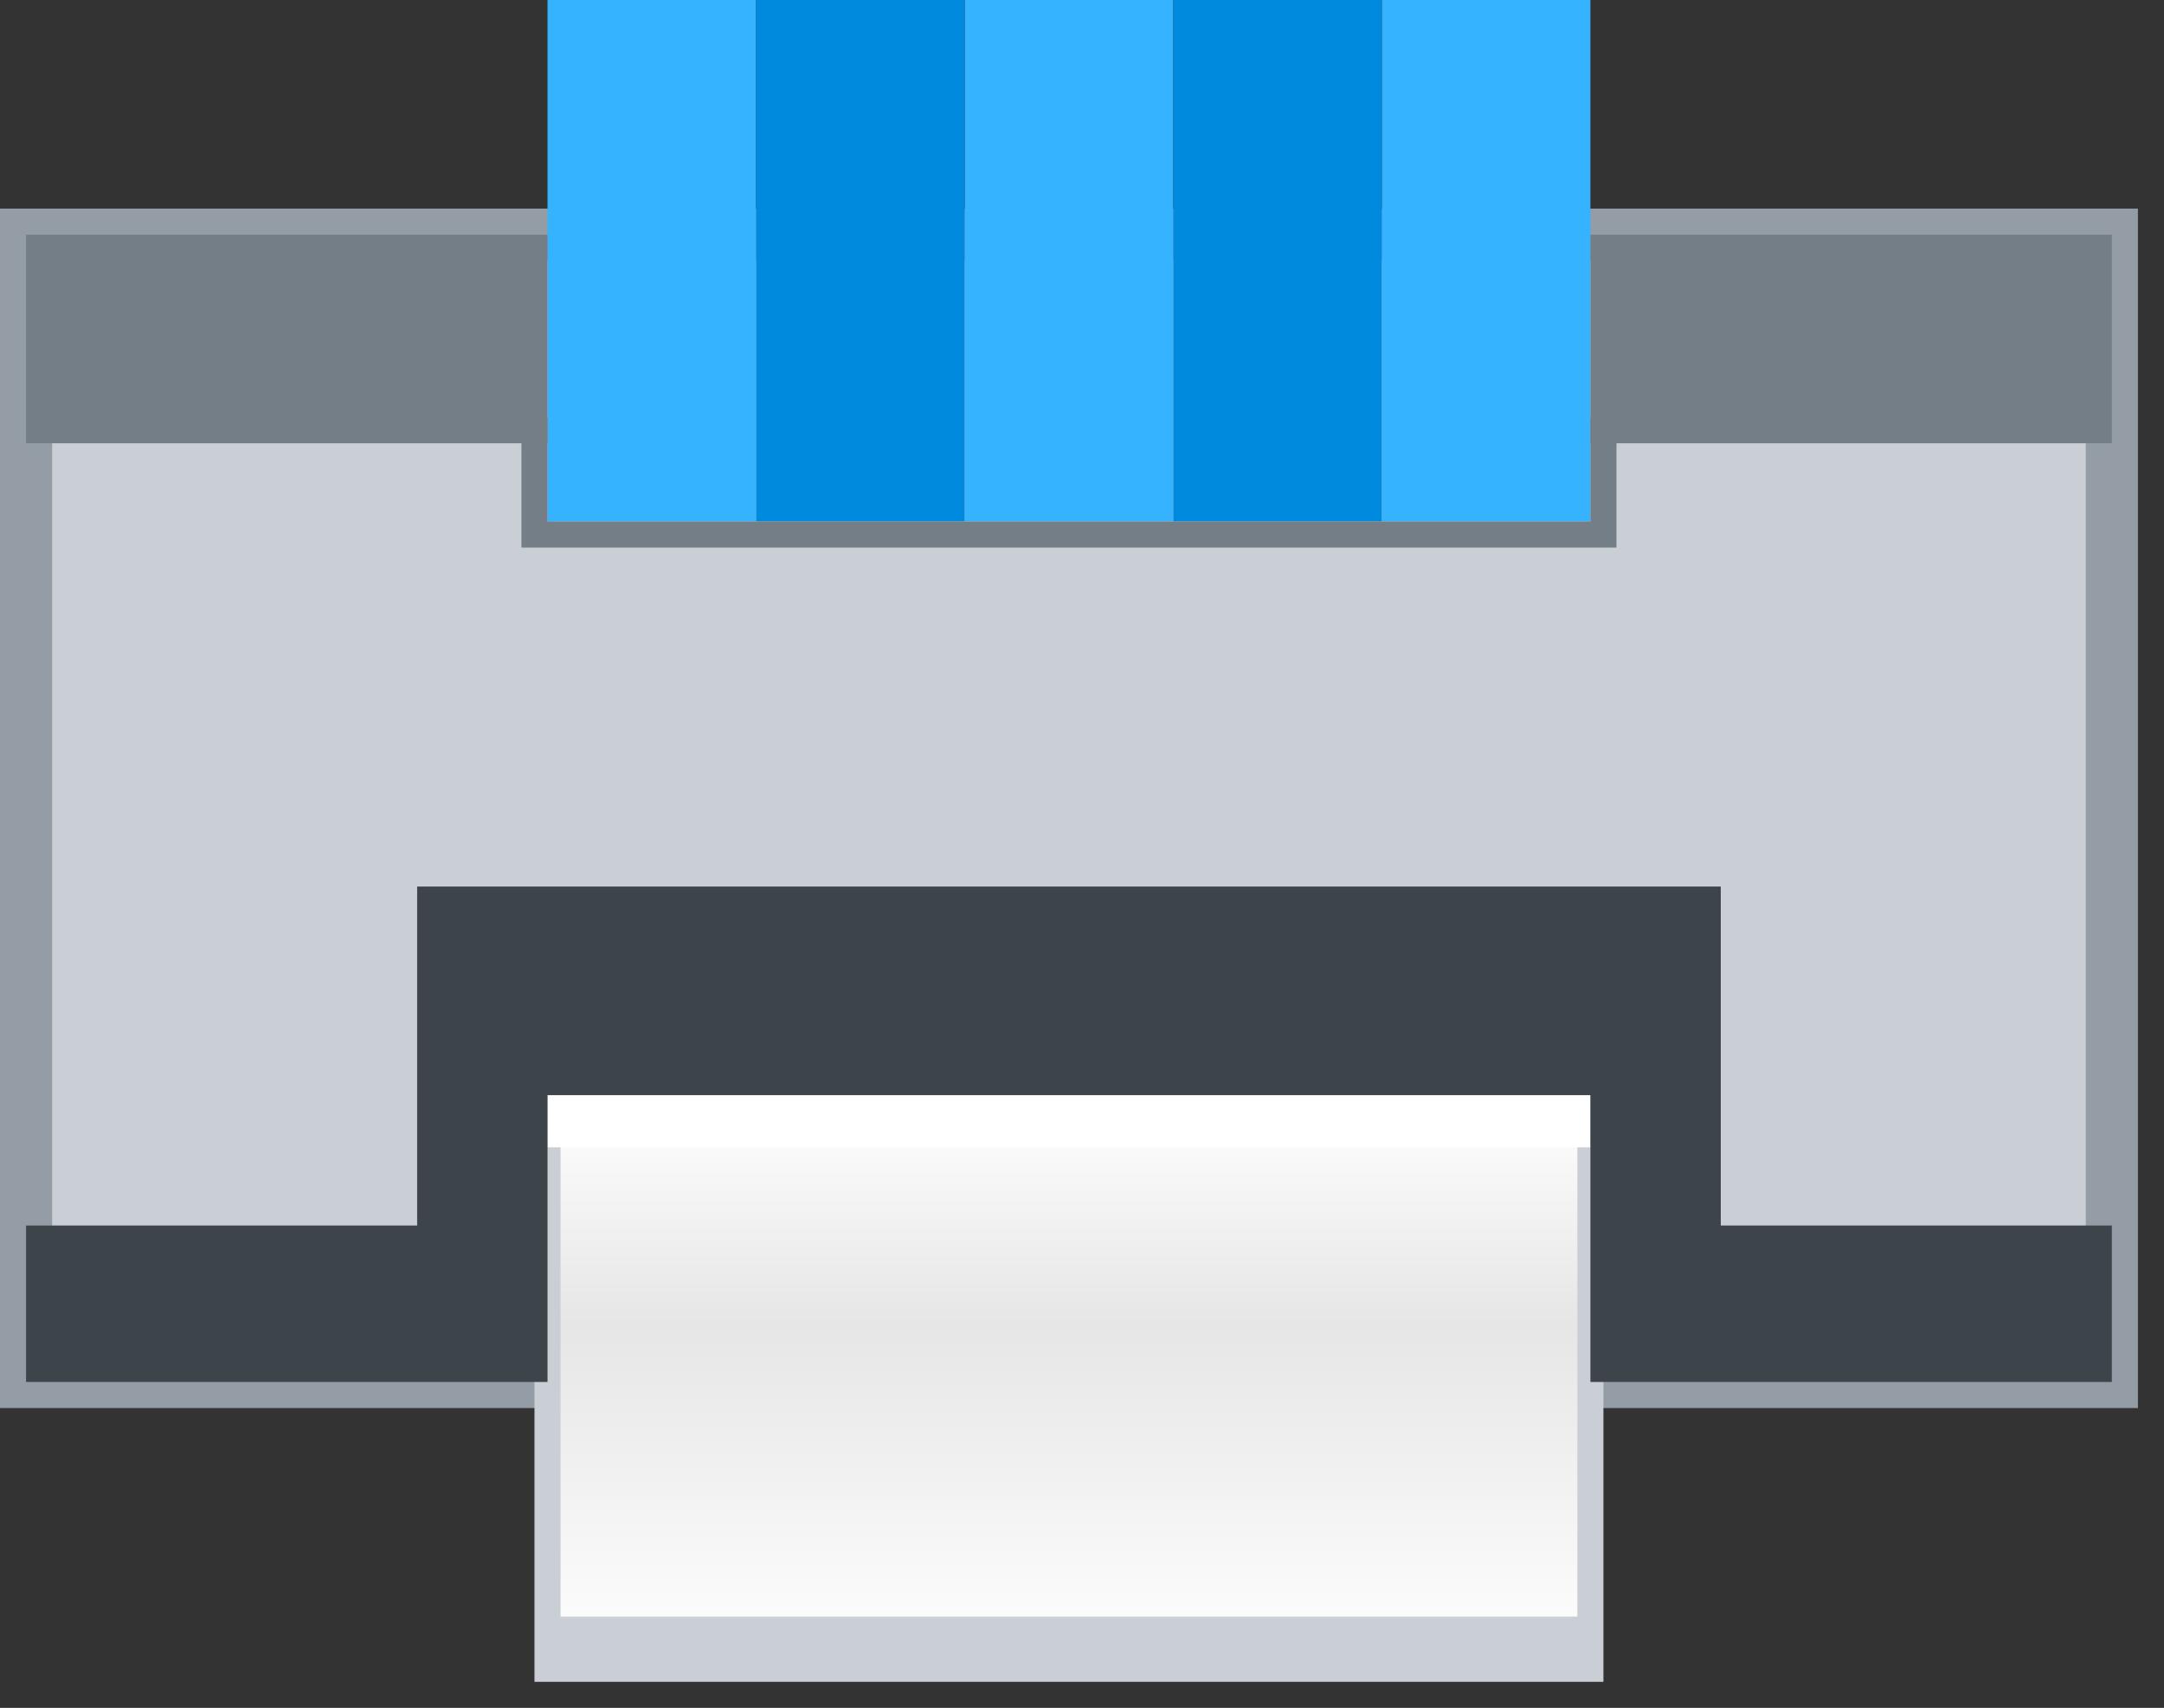
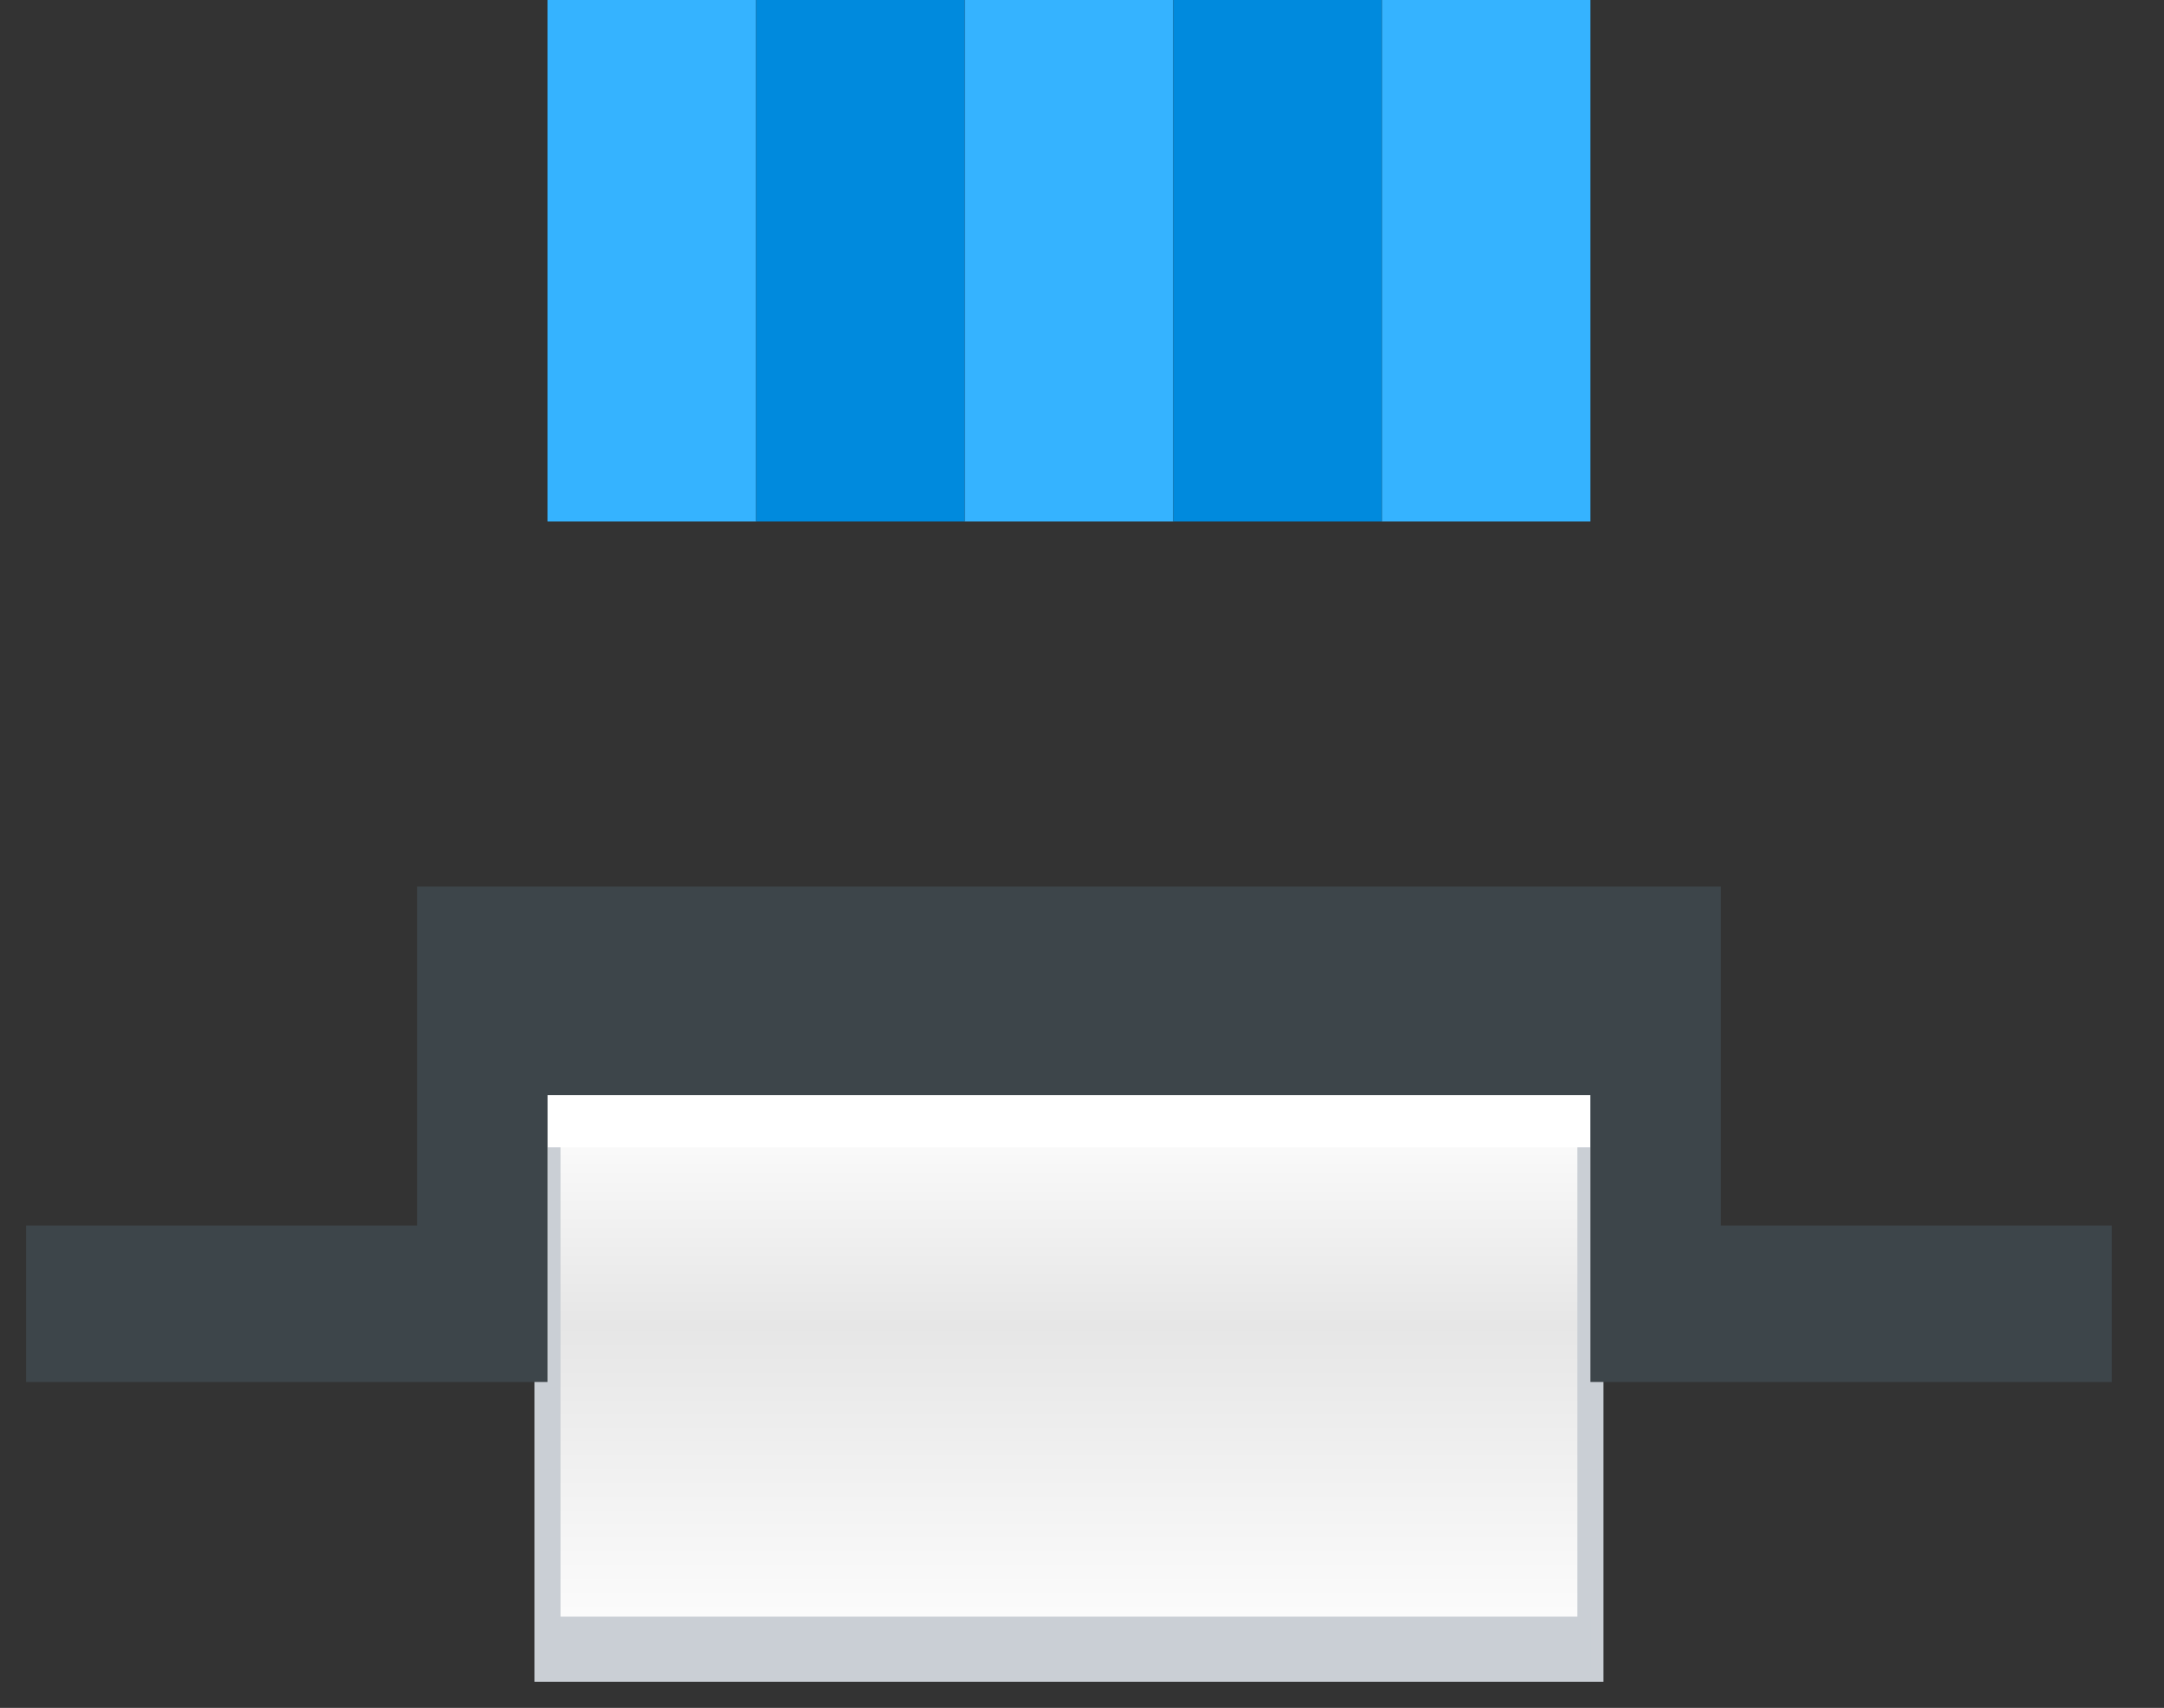
<svg xmlns="http://www.w3.org/2000/svg" width="83px" height="65.5px">
  <rect width="100%" height="100%" fill="#333333" stroke="none" />
  <defs>
    <linearGradient id="PSgrad_0" x1="0%" x2="0%" y1="100%" y2="0%">
      <stop offset="0%" stop-color="rgb(255,255,255)" stop-opacity="1" />
      <stop offset="60%" stop-color="rgb(230,230,230)" stop-opacity="1" />
      <stop offset="100%" stop-color="rgb(255,255,255)" stop-opacity="1" />
    </linearGradient>
  </defs>
-   <path fill-rule="evenodd" stroke="rgb(148, 157, 166)" stroke-width="2px" stroke-linecap="butt" stroke-linejoin="miter" fill="rgb(202, 207, 213)" d="M1.000,9.000 L81.000,9.000 L81.000,53.000 L1.000,53.000 L1.000,9.000 Z" />
  <path fill-rule="evenodd" stroke="rgb(202, 207, 213)" stroke-width="1px" stroke-linecap="butt" stroke-linejoin="miter" fill="url(#PSgrad_0)" d="M21.000,42.000 L61.000,42.000 L61.000,64.000 L21.000,64.000 L21.000,42.000 Z" />
  <path fill-rule="evenodd" fill="rgb(255, 255, 255)" d="M21.000,42.000 L61.000,42.000 L61.000,44.000 L21.000,44.000 L21.000,42.000 Z" />
  <path fill-rule="evenodd" fill="rgb(53, 179, 255)" d="M53.000,20.000 L53.000,-0.000 L61.000,-0.000 L61.000,20.000 L53.000,20.000 ZM37.000,-0.000 L45.000,-0.000 L45.000,20.000 L37.000,20.000 L37.000,-0.000 ZM21.000,-0.000 L29.000,-0.000 L29.000,20.000 L21.000,20.000 L21.000,-0.000 Z" />
  <path fill-rule="evenodd" fill="rgb(0, 138, 221)" d="M45.000,20.000 L45.000,-0.000 L53.000,-0.000 L53.000,20.000 L45.000,20.000 ZM29.000,-0.000 L37.000,-0.000 L37.000,20.000 L29.000,20.000 L29.000,-0.000 Z" />
-   <path fill-rule="evenodd" fill="rgb(116, 126, 134)" d="M61.000,17.000 L61.000,9.000 L81.000,9.000 L81.000,17.000 L61.000,17.000 ZM1.000,9.000 L21.000,9.000 L21.000,17.000 L1.000,17.000 L1.000,9.000 Z" />
  <path fill-rule="evenodd" fill="rgb(202, 207, 213)" d="M21.000,62.000 L61.000,62.000 L61.000,64.000 L21.000,64.000 L21.000,62.000 Z" />
  <path fill-rule="evenodd" fill="rgb(61, 69, 74)" d="M81.000,53.000 L66.000,53.000 L61.000,53.000 L61.000,47.000 L61.000,42.000 L21.000,42.000 L21.000,47.000 L21.000,53.000 L16.000,53.000 L1.000,53.000 L1.000,47.000 L16.000,47.000 L16.000,34.000 L21.000,34.000 L61.000,34.000 L66.000,34.000 L66.000,47.000 L81.000,47.000 L81.000,53.000 Z" />
-   <path fill-rule="evenodd" fill="rgb(116, 126, 134)" d="M61.000,21.000 L20.000,21.000 L20.000,20.000 L20.000,16.000 L21.000,16.000 L21.000,20.000 L61.000,20.000 L61.000,16.000 L62.000,16.000 L62.000,21.000 L61.000,21.000 Z" />
</svg>